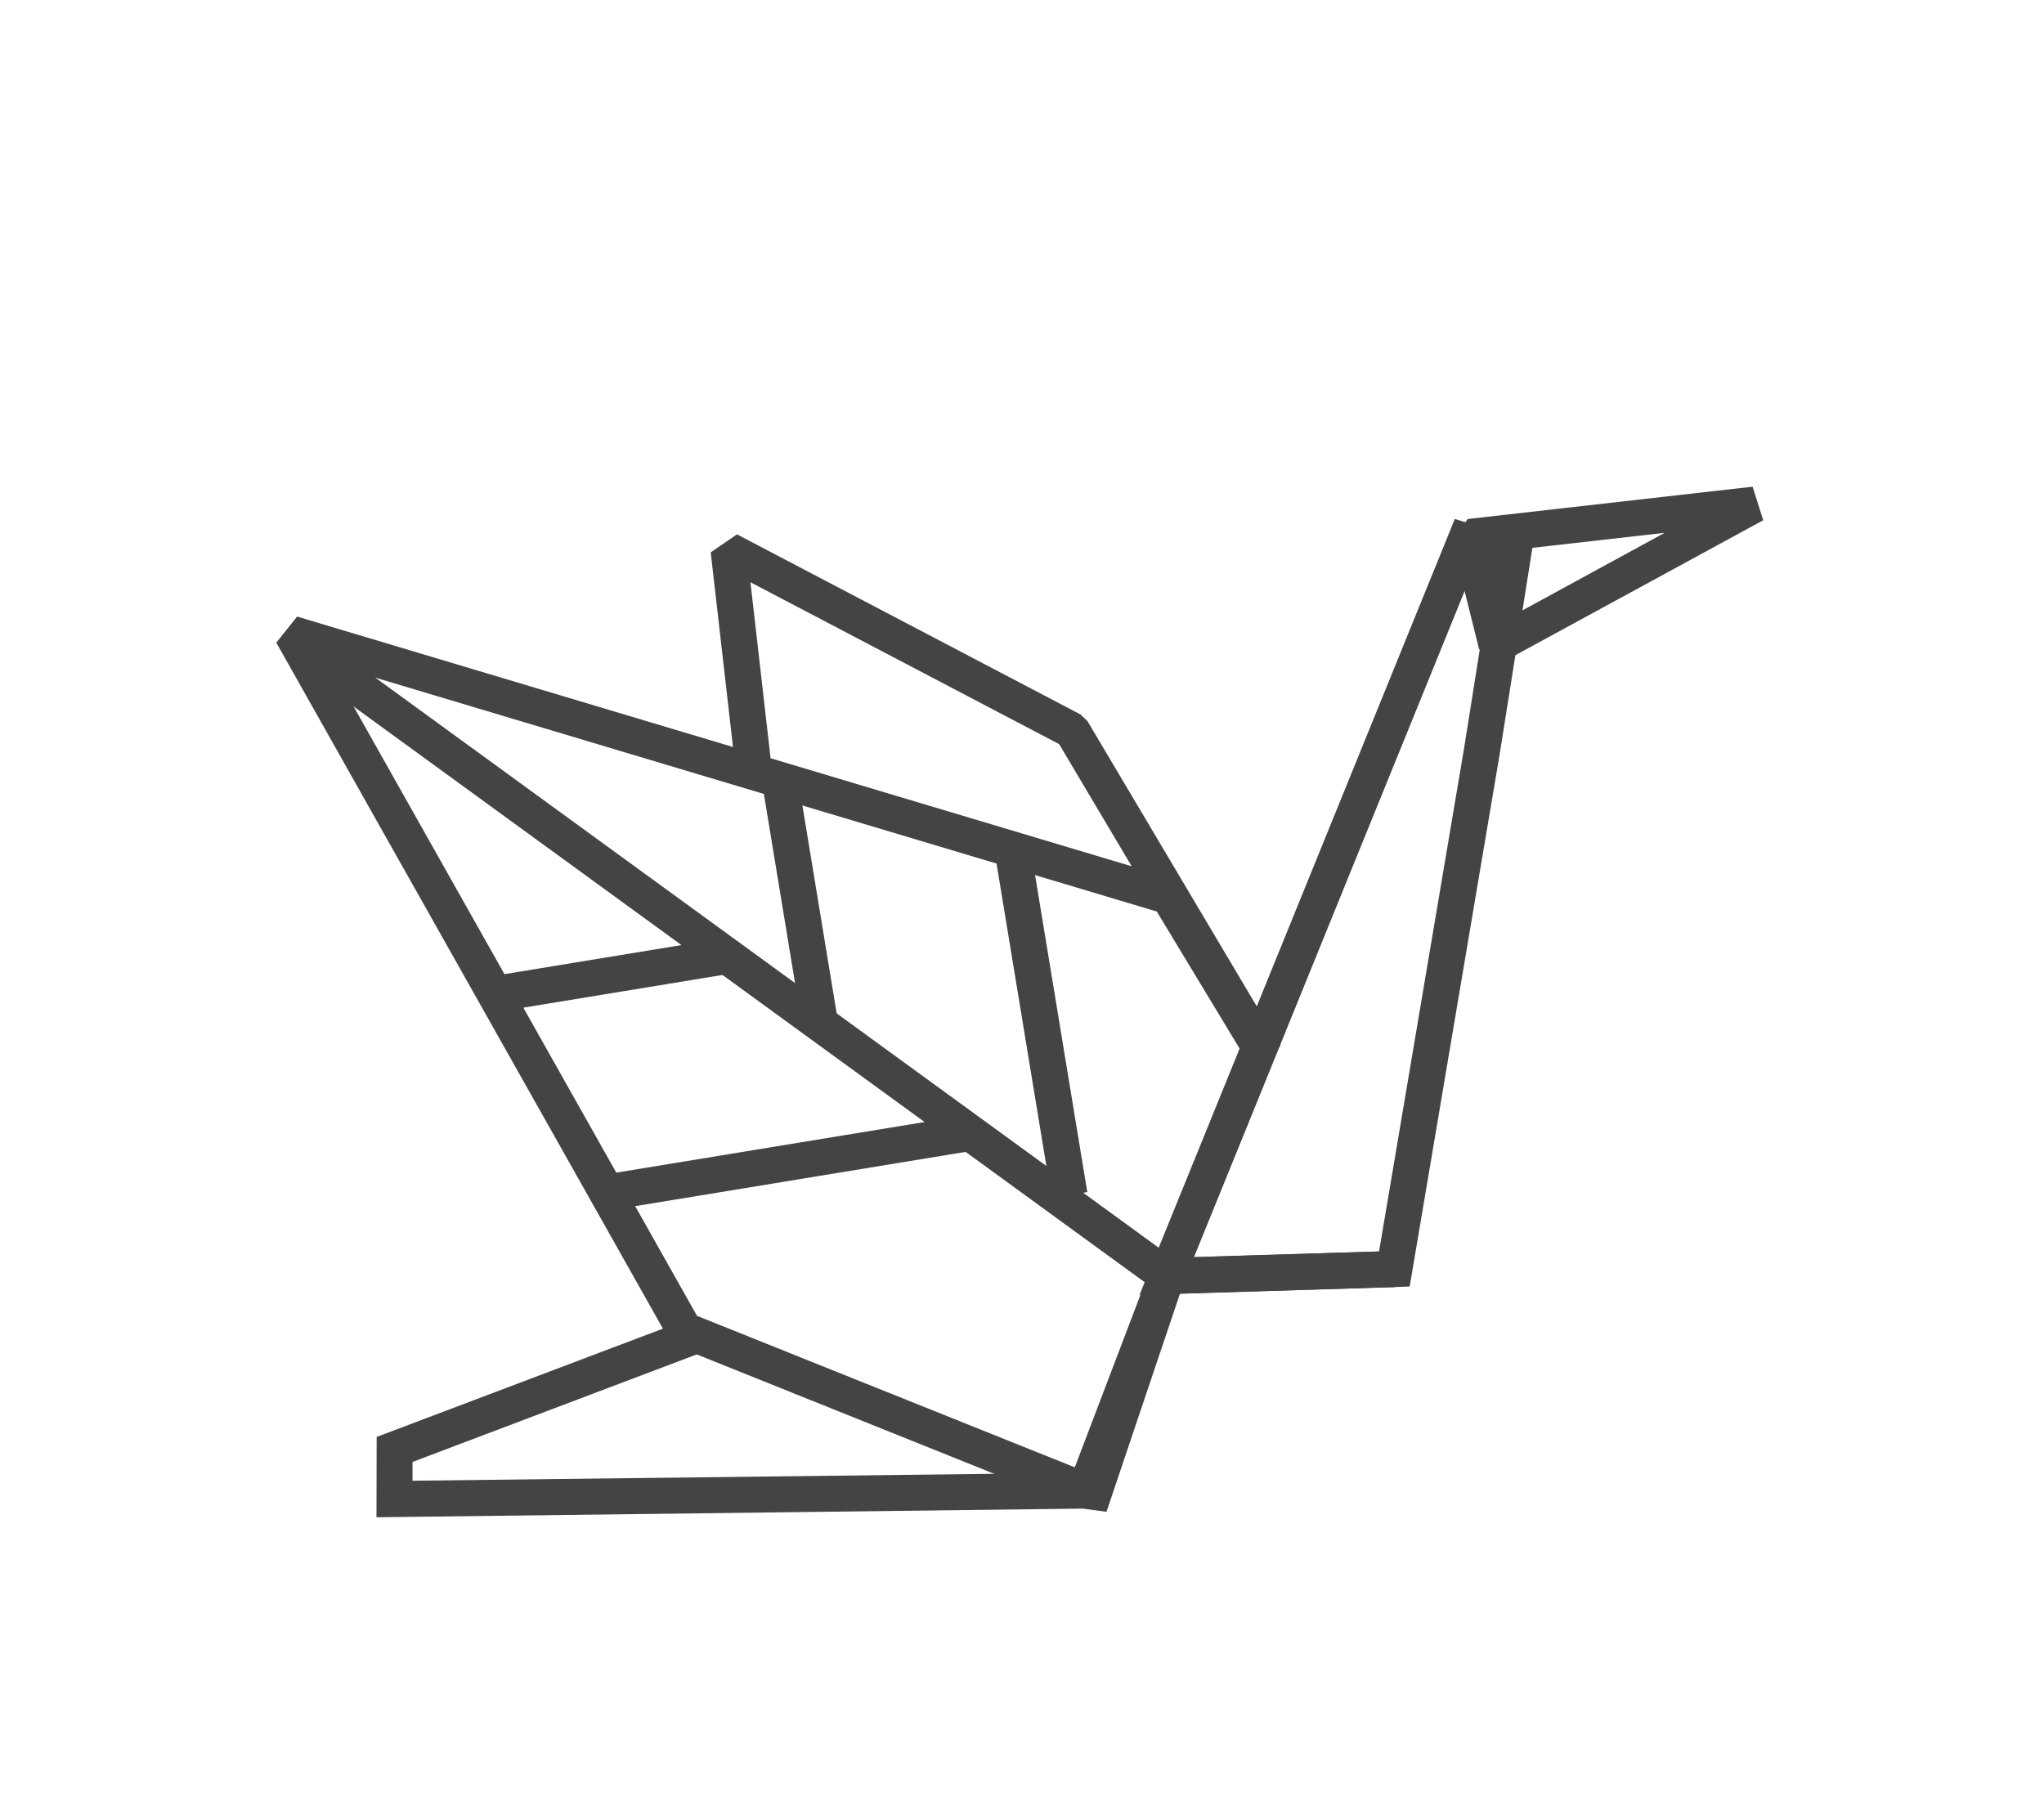
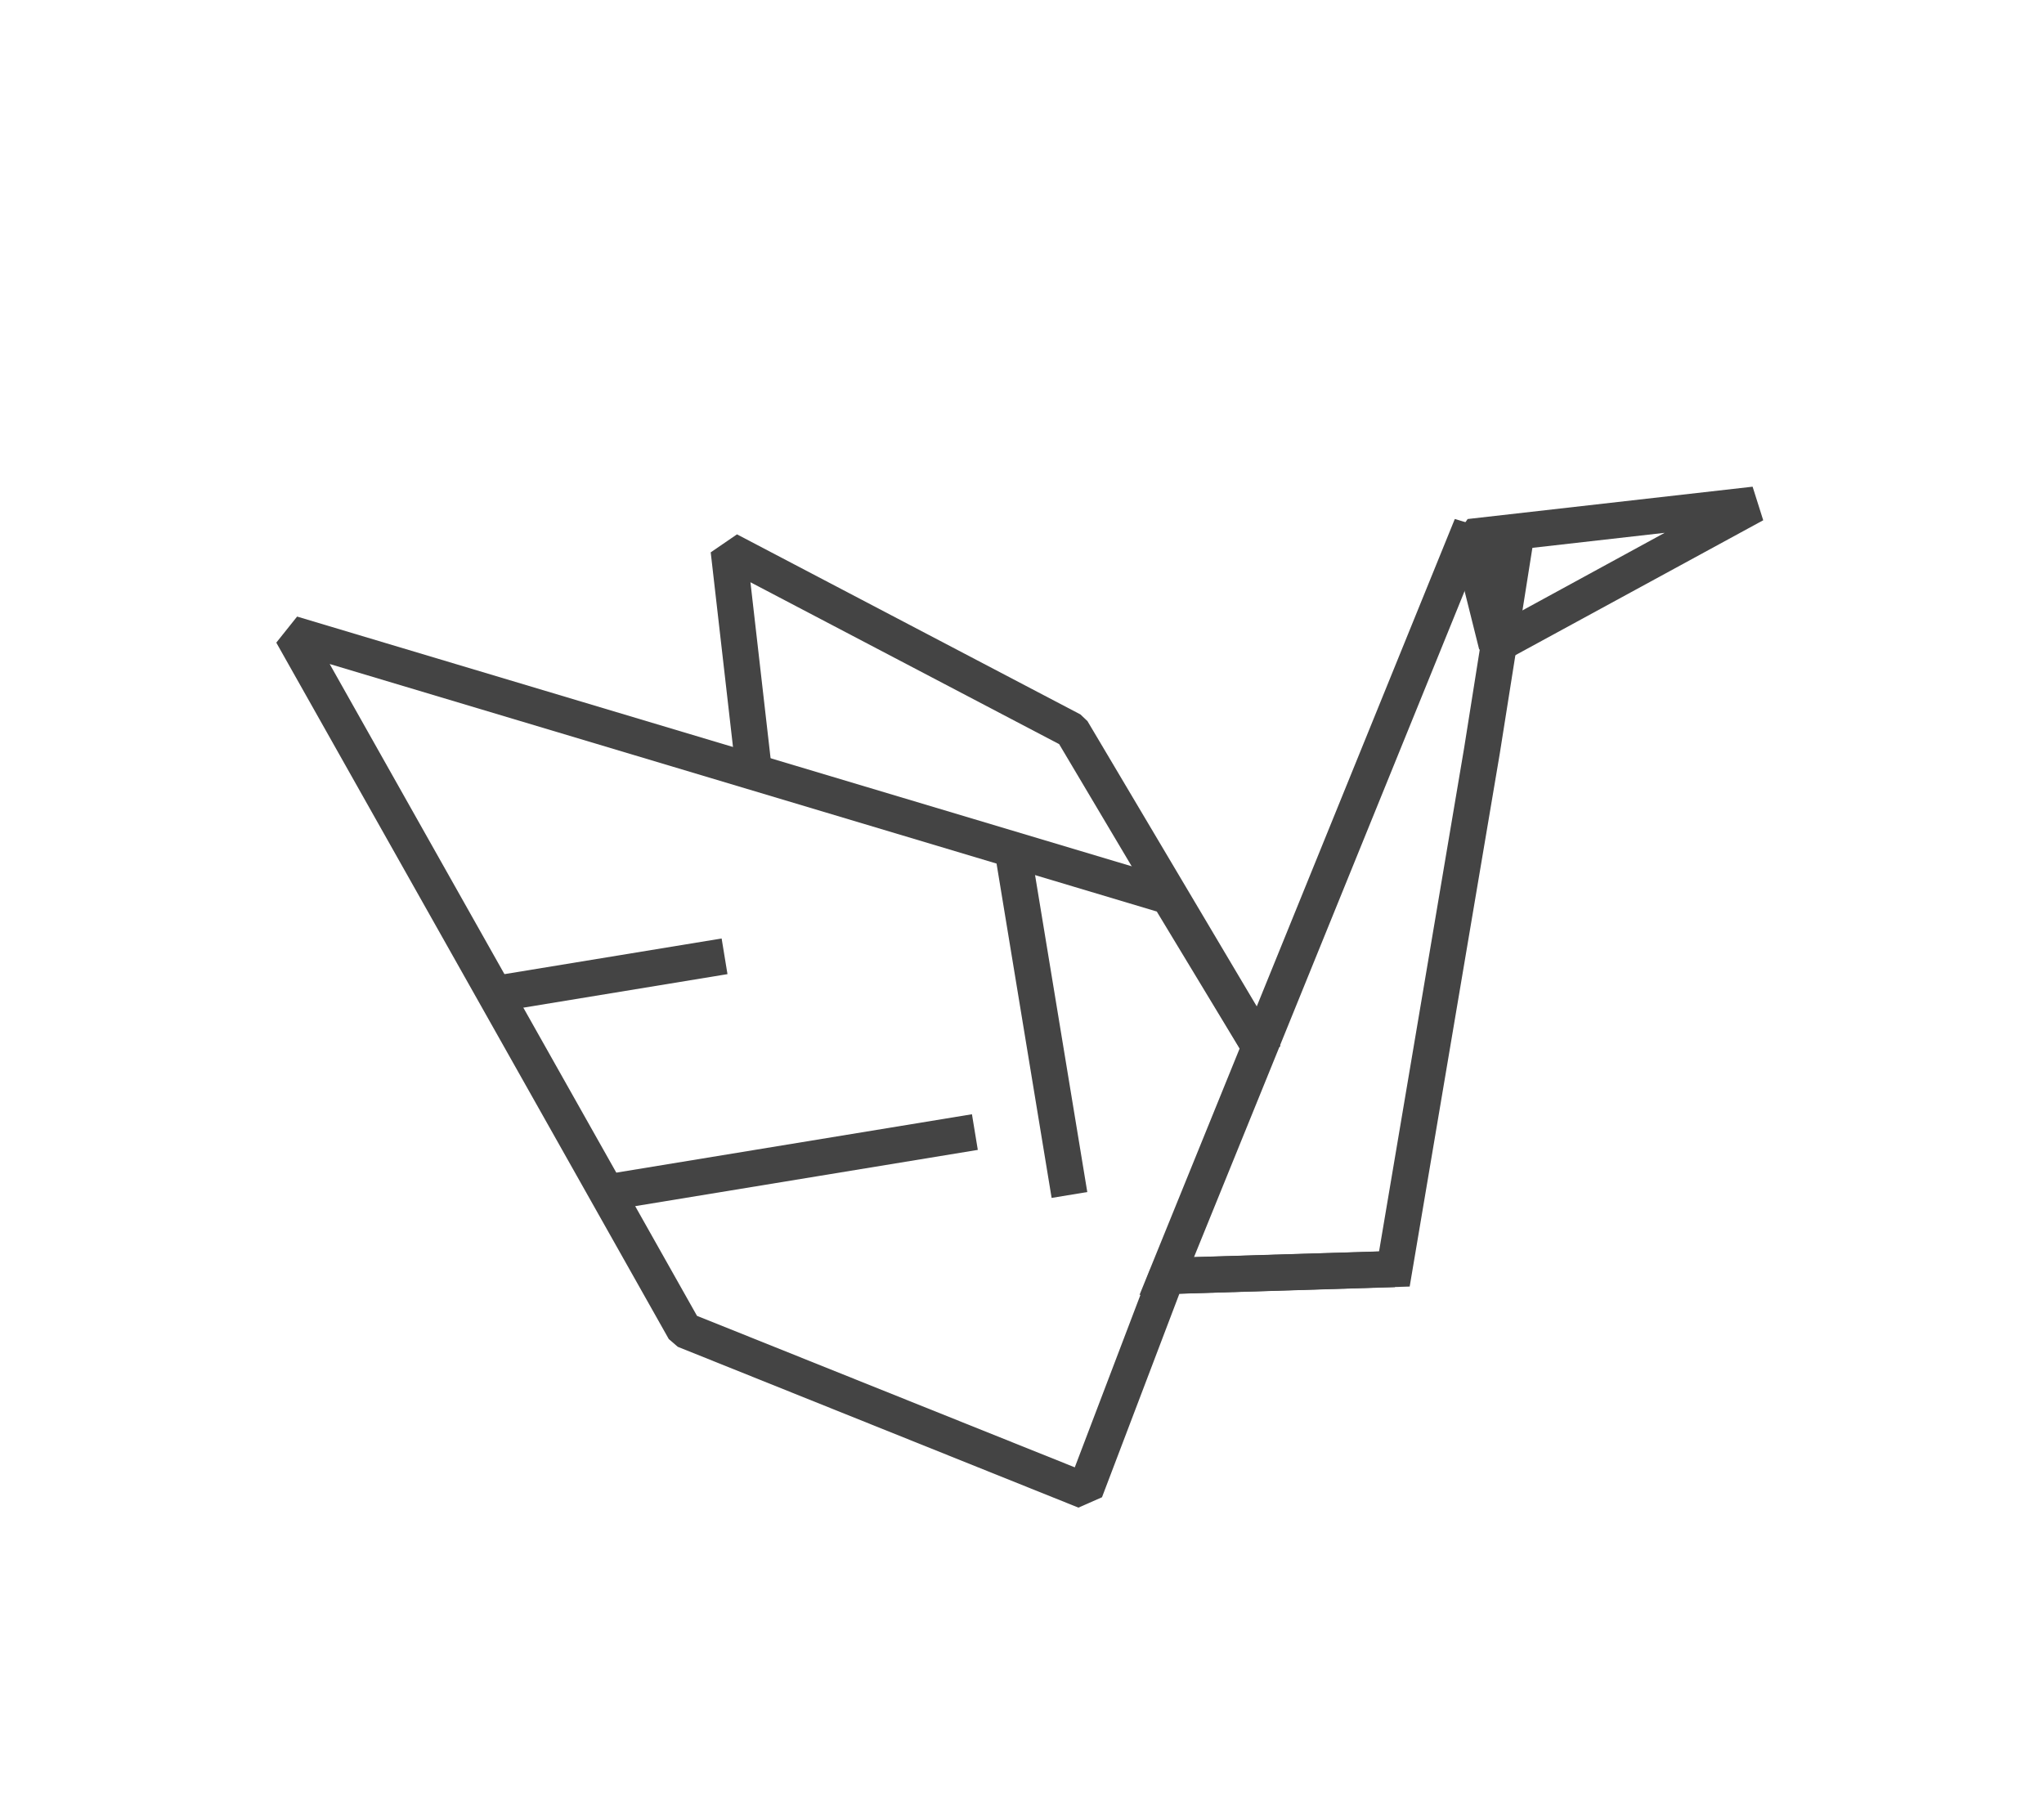
<svg xmlns="http://www.w3.org/2000/svg" width="249" height="220" viewBox="0 0 249 220" fill="none">
  <path d="M60.685 118.801L61.398 123.145L88.622 118.674L87.909 114.331L60.685 118.801Z" fill="#444444" />
-   <path d="M92.972 96.211L97.633 124.503L101.976 123.787L97.315 95.495L92.972 96.211Z" fill="#444444" />
  <path d="M72.306 143.312L73.019 147.655L119.117 140.086L118.403 135.743L72.306 143.312Z" fill="#444444" />
  <path d="M121.111 103.452L128.109 145.936L132.453 145.22L125.454 102.736L121.111 103.452Z" fill="#444444" />
-   <path d="M134.792 184.172L131.895 183.786L45.863 184.842L45.885 175.055L84.125 160.59L85.694 164.693L50.254 178.102L50.255 180.39L131.754 179.419L140.073 154.767L144.232 156.151L134.792 184.172Z" fill="#444444" />
  <path d="M171.727 156.734L138.817 157.749L177.224 63.226L186.777 66.105L182.7 91.822L171.727 156.734ZM145.427 153.157L167.995 152.466L178.361 91.117L181.843 69.198L179.805 68.59L145.455 153.143L145.427 153.157Z" fill="#444444" />
  <path d="M214.78 63.388L183.358 80.496L180.188 79.104L176.898 65.934L178.79 63.23L213.502 59.291L214.804 63.408L214.78 63.388ZM183.749 75.296L202.787 64.911L181.759 67.299L183.749 75.296Z" fill="#444444" />
  <path d="M134.245 182.403L131.376 183.666L82.568 164.075L81.473 163.133L33.658 78.289L36.193 75.113L142.981 107.068L144.229 108.037L155.953 127.439L152.211 129.729L140.918 111.047L40.161 80.892L84.909 160.303L130.93 178.759L140.094 154.688L142.076 153.245L169.801 152.399L169.928 156.807L143.672 157.611L134.245 182.403Z" fill="#444444" />
  <path d="M152.21 129.694L129.025 90.654L91.419 70.933L94.037 93.819L89.671 94.306L86.579 67.289L89.78 65.097L131.616 87.035L132.476 87.852L155.98 127.46L152.21 129.694Z" fill="#444444" />
-   <path d="M41.332 79.357L38.742 82.916L140.851 157.227L143.442 153.668L41.332 79.357Z" fill="#444444" />
</svg>